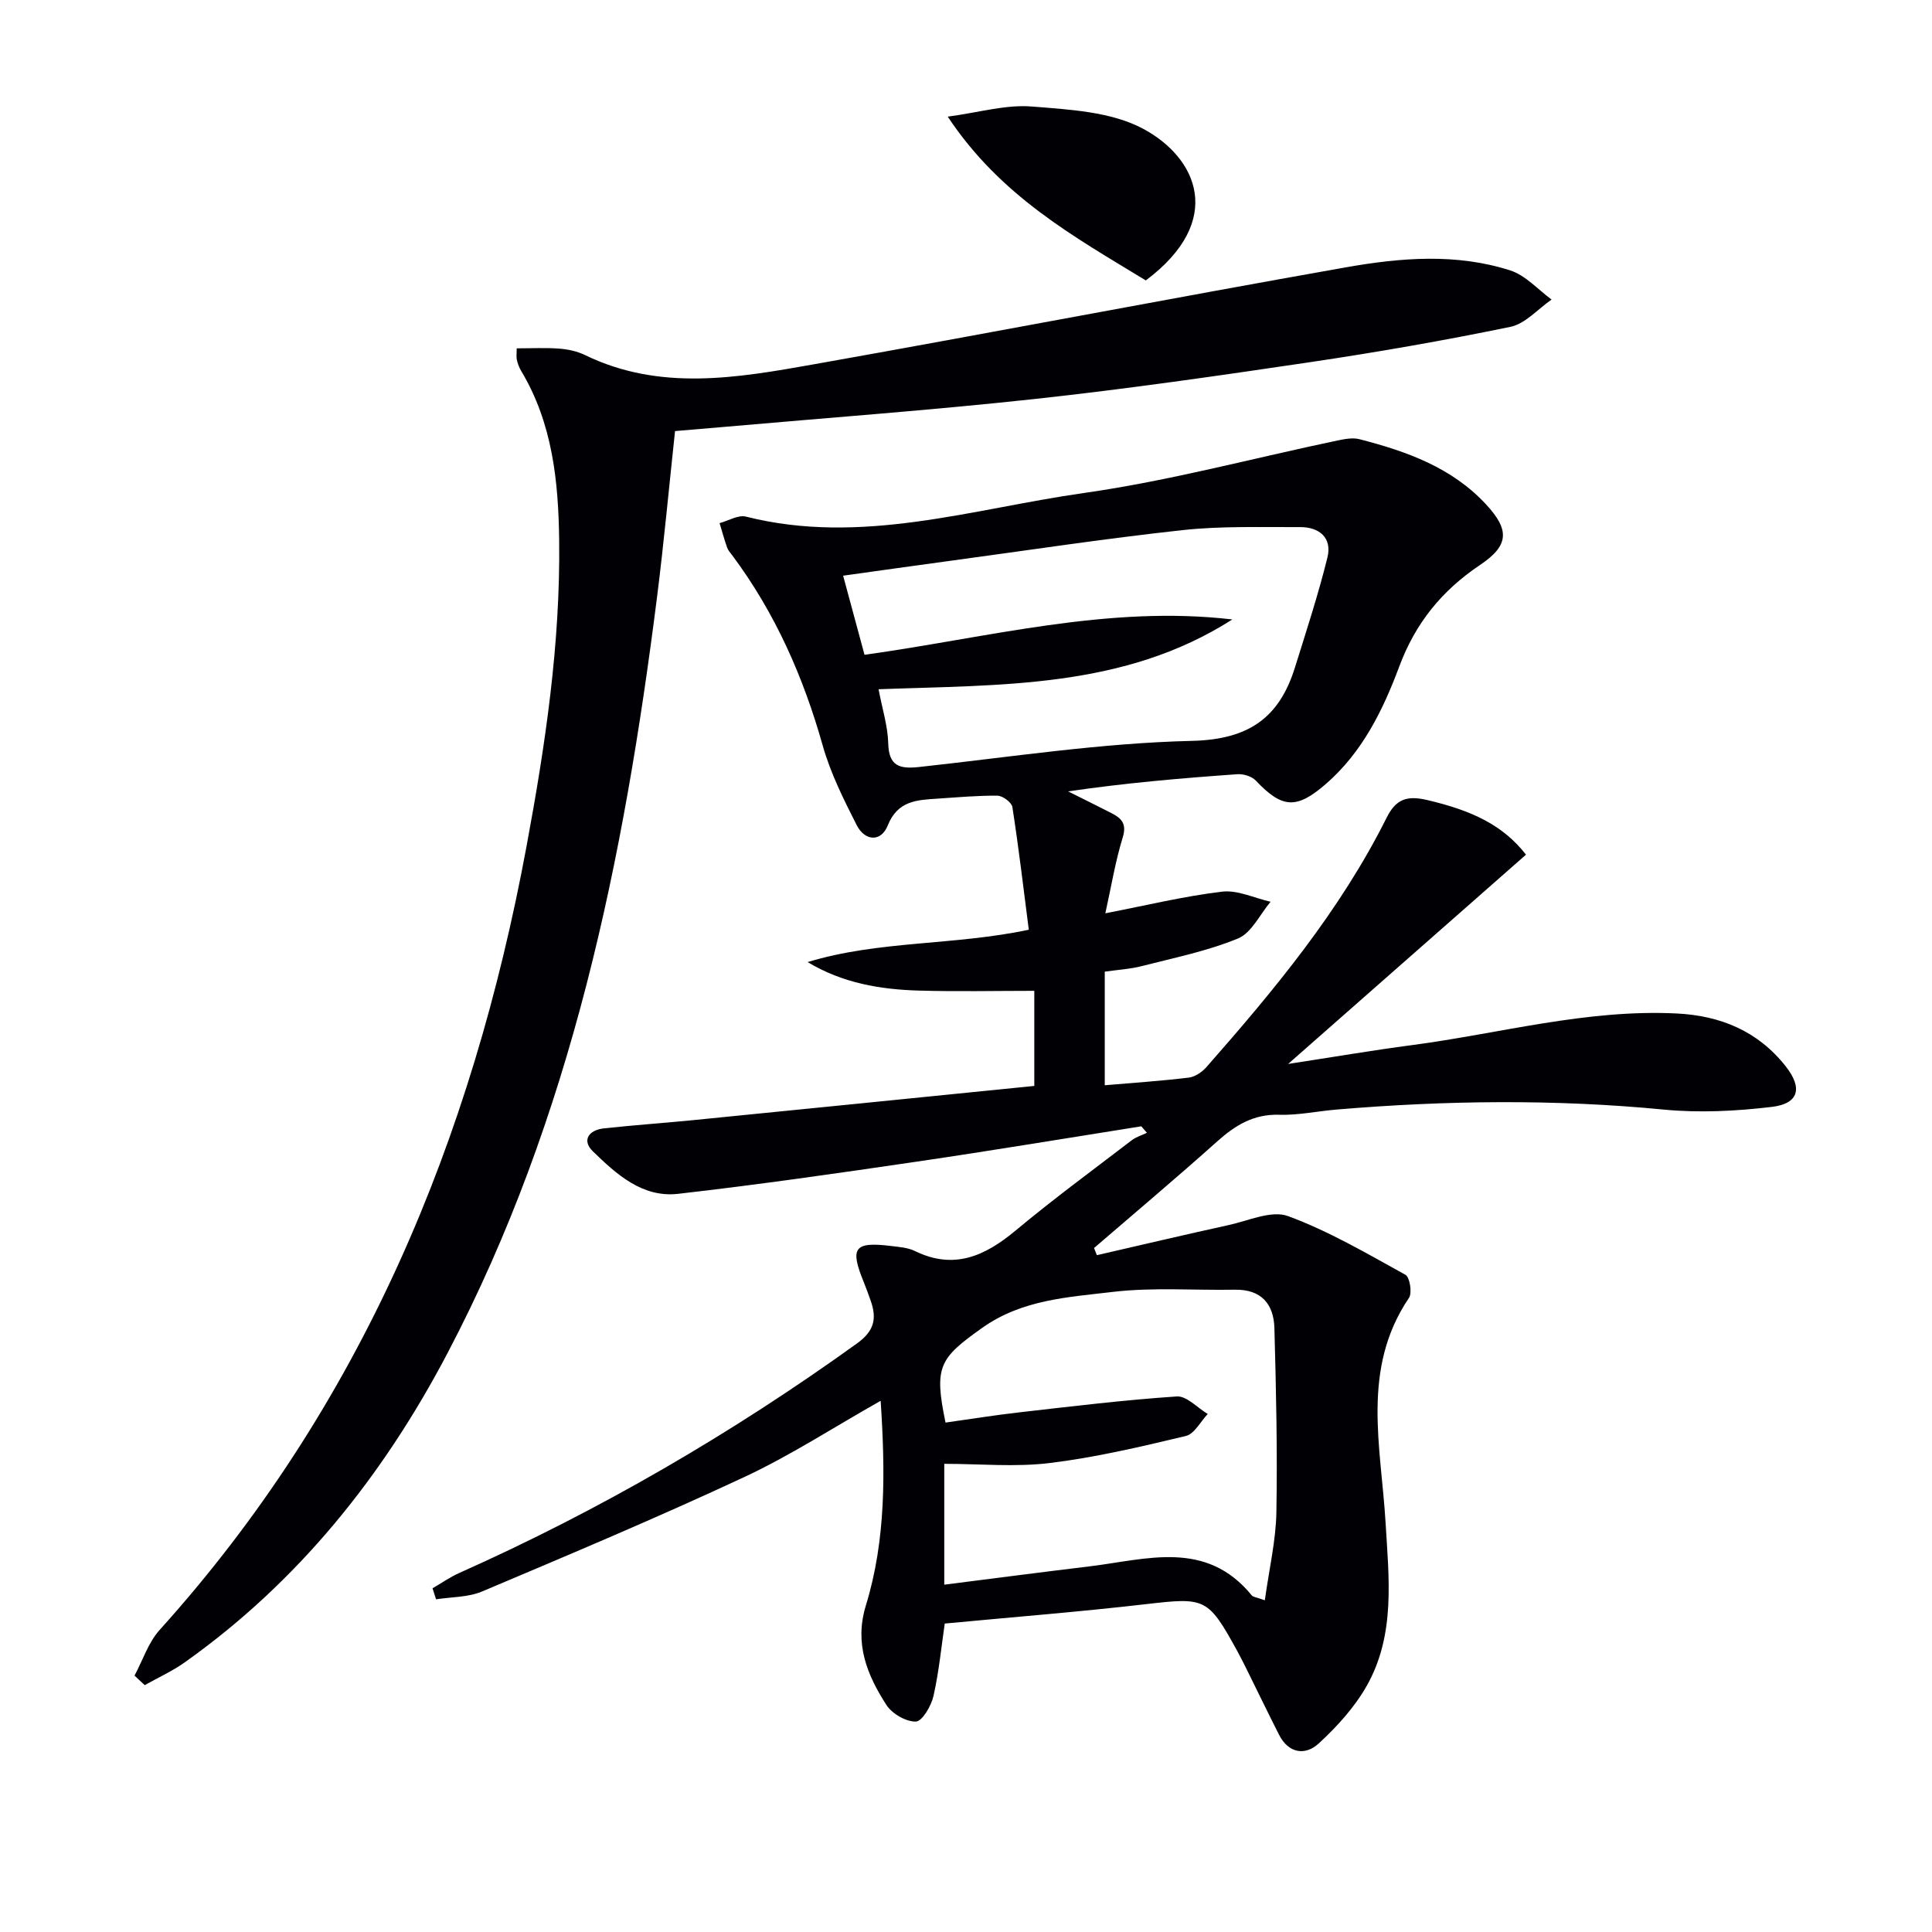
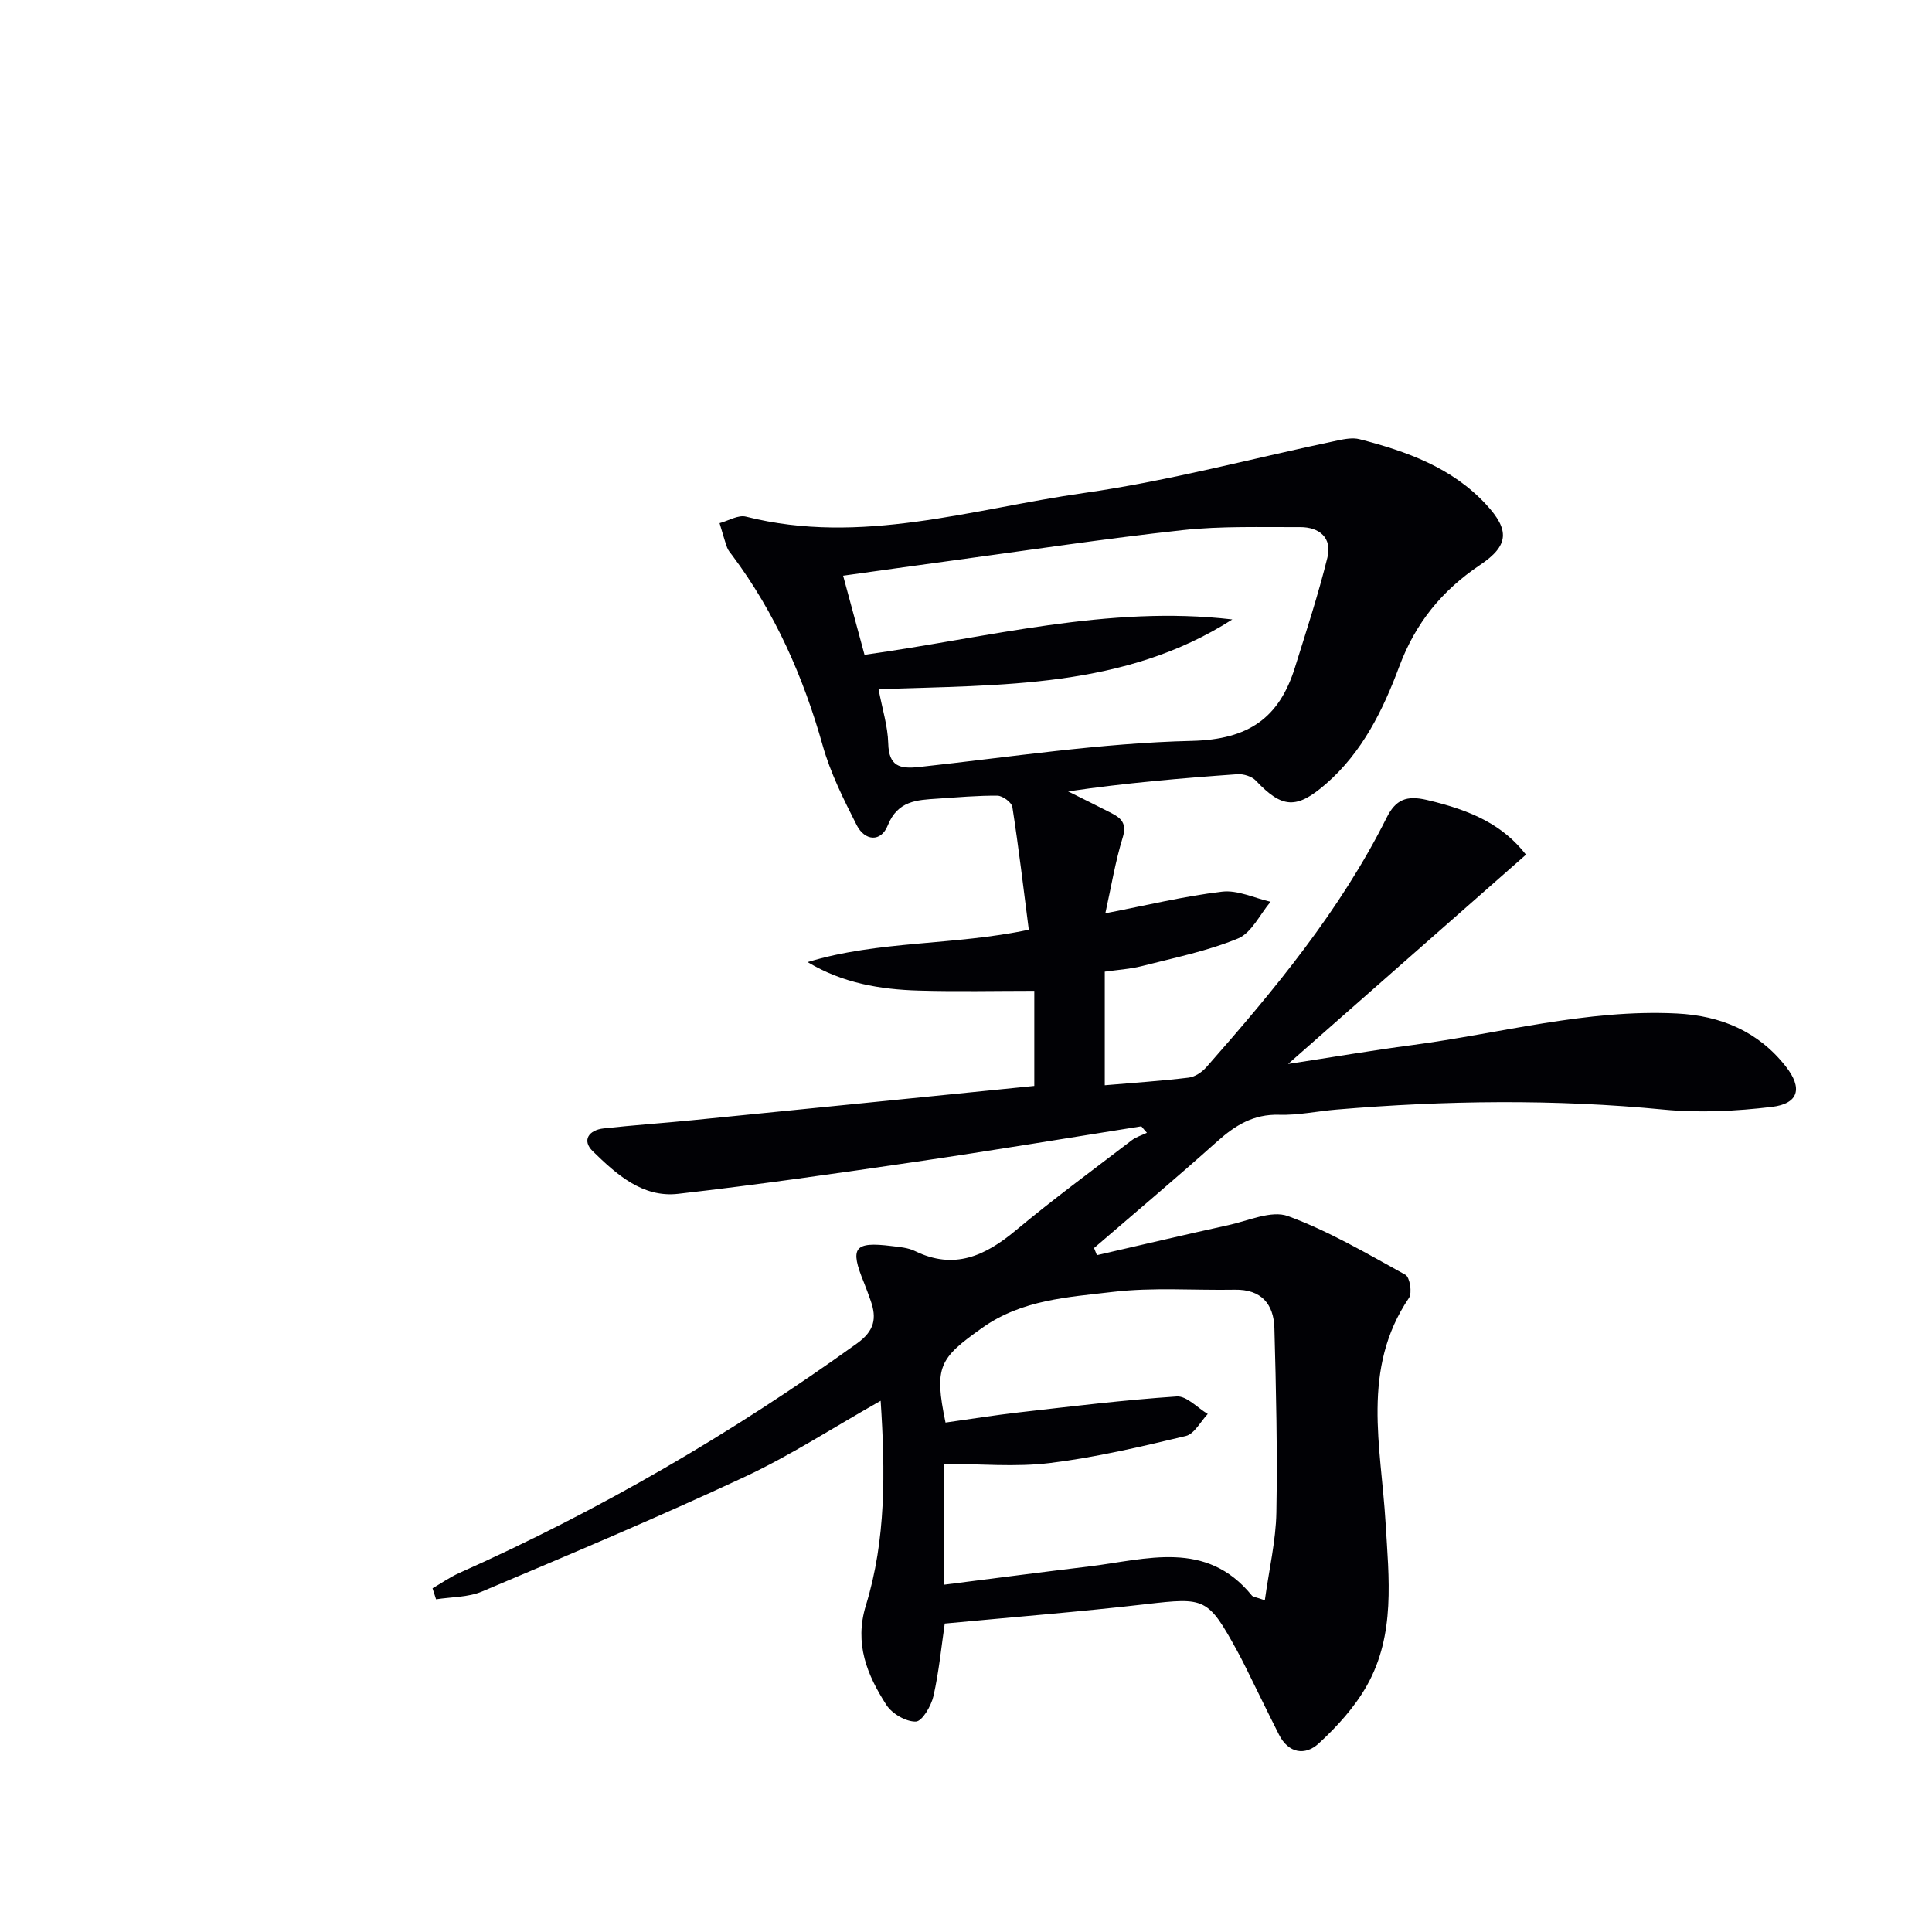
<svg xmlns="http://www.w3.org/2000/svg" enable-background="new 0 0 400 400" viewBox="0 0 400 400">
  <g fill="#010105">
    <path d="m236.3 233.19c-15.53 2.46-31.04 5.05-46.59 7.33-16.41 2.41-32.84 4.77-49.32 6.65-7.39.84-12.78-4.06-17.65-8.81-2.35-2.28-.8-4.4 2.22-4.73 6.11-.68 12.24-1.09 18.36-1.7 23.47-2.33 46.93-4.7 70.82-7.1 0-6.95 0-13.65 0-19.69-8.04 0-15.98.18-23.91-.05-7.98-.23-15.78-1.54-23.02-5.9 14.7-4.49 30.21-3.4 45.79-6.7-1.09-8.5-2.09-16.97-3.4-25.41-.15-.95-1.99-2.32-3.07-2.34-4.14-.05-8.29.34-12.43.61-4.25.28-8.24.4-10.3 5.55-1.4 3.5-4.74 3.26-6.44-.08-2.69-5.31-5.41-10.74-7.02-16.44-4.01-14.24-9.86-27.5-18.72-39.38-.4-.53-.88-1.06-1.09-1.67-.58-1.65-1.04-3.35-1.55-5.02 1.83-.49 3.86-1.76 5.46-1.35 23.87 6.03 46.83-1.6 69.97-4.89 17.69-2.51 35.07-7.22 52.6-10.89 1.45-.3 3.08-.6 4.45-.25 9.75 2.51 19.14 5.85 26.22 13.51 4.91 5.3 4.76 8.5-1.27 12.54-7.88 5.29-13.35 12-16.71 21.02-3.36 9-7.63 17.74-15.18 24.3-6.07 5.27-9.04 5.11-14.51-.68-.83-.88-2.55-1.41-3.8-1.33-11.59.82-23.18 1.81-35.07 3.56 2.98 1.49 5.97 2.96 8.94 4.48 2.06 1.05 3.26 2.17 2.37 5.05-1.54 5.01-2.39 10.23-3.6 15.71 8.34-1.61 16.19-3.53 24.16-4.48 3.22-.39 6.69 1.33 10.05 2.09-2.21 2.61-3.93 6.44-6.74 7.6-6.36 2.62-13.25 4.01-19.96 5.73-2.39.61-4.9.75-7.63 1.14v23.52c5.95-.51 11.68-.89 17.38-1.58 1.31-.16 2.77-1.15 3.67-2.18 14.09-16.01 27.69-32.4 37.31-51.64 1.88-3.76 4.1-4.65 8.32-3.67 9.42 2.2 15.77 5.23 20.53 11.33-16.03 14.1-32.08 28.23-49.25 43.33 9.44-1.45 17.52-2.83 25.64-3.9 18.25-2.41 36.18-7.48 54.83-6.55 9.09.45 16.84 3.68 22.56 10.95 3.54 4.49 2.71 7.72-2.87 8.39-7.38.88-14.98 1.27-22.36.56-22.61-2.19-45.17-1.91-67.75-.01-3.97.33-7.95 1.2-11.9 1.08-5.29-.16-9.07 2.16-12.81 5.5-8.38 7.5-17 14.75-25.52 22.09.2.49.39.99.59 1.48 9.07-2.08 18.13-4.23 27.23-6.22 4.12-.9 8.91-3.13 12.34-1.87 8.46 3.11 16.37 7.77 24.31 12.15.91.5 1.43 3.76.73 4.79-9.95 14.71-5.77 30.78-4.84 46.55.68 11.46 2.07 23.14-3.86 33.69-2.52 4.48-6.18 8.51-9.99 12.01-2.78 2.56-6.25 2.07-8.22-1.83-2.32-4.58-4.55-9.21-6.83-13.81-.59-1.19-1.19-2.37-1.83-3.54-6.05-11.02-6.64-11.08-18.85-9.67-13.82 1.6-27.7 2.69-41.69 4.02-.68 4.61-1.18 9.87-2.33 14.99-.46 2.05-2.34 5.26-3.65 5.3-2.05.06-4.94-1.63-6.11-3.45-3.98-6.2-6.67-12.66-4.24-20.59 4.19-13.65 4.02-27.74 3.06-42.37-9.77 5.52-18.7 11.34-28.26 15.8-17.88 8.34-36.08 16-54.26 23.68-2.89 1.22-6.34 1.12-9.53 1.62-.24-.76-.49-1.52-.73-2.28 1.83-1.06 3.59-2.3 5.51-3.16 29.12-12.99 56.51-28.92 82.39-47.55 3.6-2.59 4.11-5.19 2.81-8.85-.45-1.25-.89-2.51-1.39-3.74-2.98-7.25-2.04-8.52 5.72-7.56 1.64.2 3.41.33 4.85 1.04 8.1 3.95 14.5 1.02 20.84-4.26 7.79-6.5 15.99-12.52 24.05-18.69.9-.69 2.08-1.03 3.13-1.54-.4-.43-.78-.89-1.16-1.34zm25.57 98.13c.89-6.47 2.28-12.31 2.39-18.16.23-12.73-.06-25.47-.41-38.21-.14-4.95-2.71-8.03-8.18-7.93-8.45.15-16.98-.53-25.32.46-9.24 1.1-18.74 1.58-26.98 7.43-8.91 6.32-10.02 8-7.61 19.62 5.05-.71 10.12-1.53 15.21-2.11 10.88-1.24 21.75-2.57 32.66-3.3 2.05-.14 4.28 2.35 6.42 3.63-1.5 1.58-2.77 4.14-4.55 4.56-9.29 2.22-18.65 4.43-28.12 5.59-7.16.88-14.51.17-21.88.17v25.02c10.33-1.31 20.19-2.6 30.07-3.79 11.8-1.43 24.13-5.62 33.61 6.03.25.31.88.34 2.69.99zm-82.88-195.75c25.7-3.58 50.45-10.33 76.15-7.32-22.41 14.33-47.82 13.5-73.24 14.45.77 4.1 1.91 7.64 2 11.21.12 4.75 2.39 5.32 6.38 4.89 18.82-2.04 37.63-4.97 56.5-5.41 11.79-.28 18.09-4.8 21.34-15.24 2.35-7.54 4.82-15.07 6.71-22.73 1-4.07-1.66-6.31-5.67-6.29-8.12.04-16.31-.25-24.36.63-16.15 1.76-32.23 4.21-48.34 6.39-7.15.97-14.29 1.98-21.9 3.04 1.6 5.92 2.97 11 4.43 16.38z" />
-     <path d="m27.85 346.92c1.71-3.19 2.86-6.87 5.22-9.48 41.81-46.37 64.69-101.54 75.94-162.21 3.89-20.94 7.02-41.97 6.76-63.32-.15-12.19-1.36-24.26-7.86-35.1-.42-.7-.72-1.51-.9-2.31-.14-.62-.03-1.29-.03-2.38 3.04 0 5.96-.16 8.84.06 1.8.14 3.69.55 5.3 1.33 15.52 7.55 31.52 4.73 47.35 1.92 36.75-6.52 73.41-13.58 110.17-20.08 11.3-2 22.88-2.96 34.07.65 3.16 1.02 5.71 3.96 8.53 6.02-2.83 1.95-5.43 5.01-8.53 5.65-13.8 2.85-27.7 5.27-41.64 7.34-18.88 2.8-37.79 5.52-56.77 7.59-21.47 2.33-43.02 3.9-64.53 5.8-3.29.29-6.58.56-10.01.85-1.24 11.55-2.29 22.95-3.72 34.31-6.86 54.28-17.62 107.51-43.36 156.54-13.33 25.4-30.86 47.34-54.44 64.08-2.58 1.83-5.51 3.15-8.28 4.71-.69-.65-1.4-1.31-2.11-1.97z" />
-     <path d="m237.23 58.06c-14.95-9.1-30.12-17.48-41.01-33.91 6.51-.87 12.03-2.53 17.38-2.1 7.84.63 16.48 1.06 23.13 4.64 11.06 5.95 17.07 18.93.5 31.37z" />
  </g>
</svg>